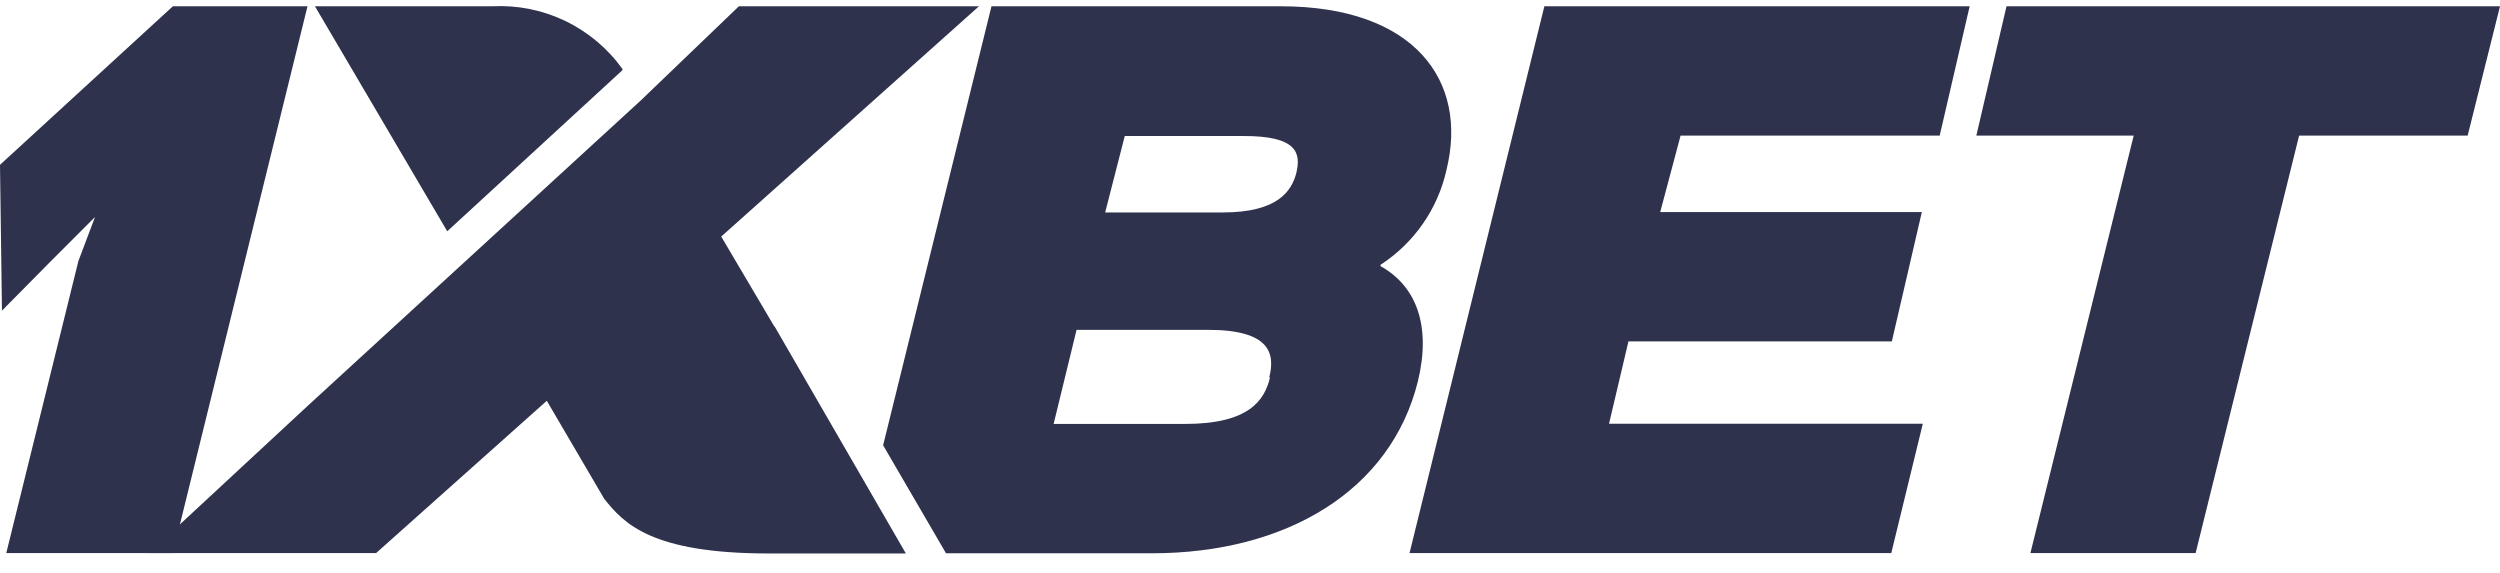
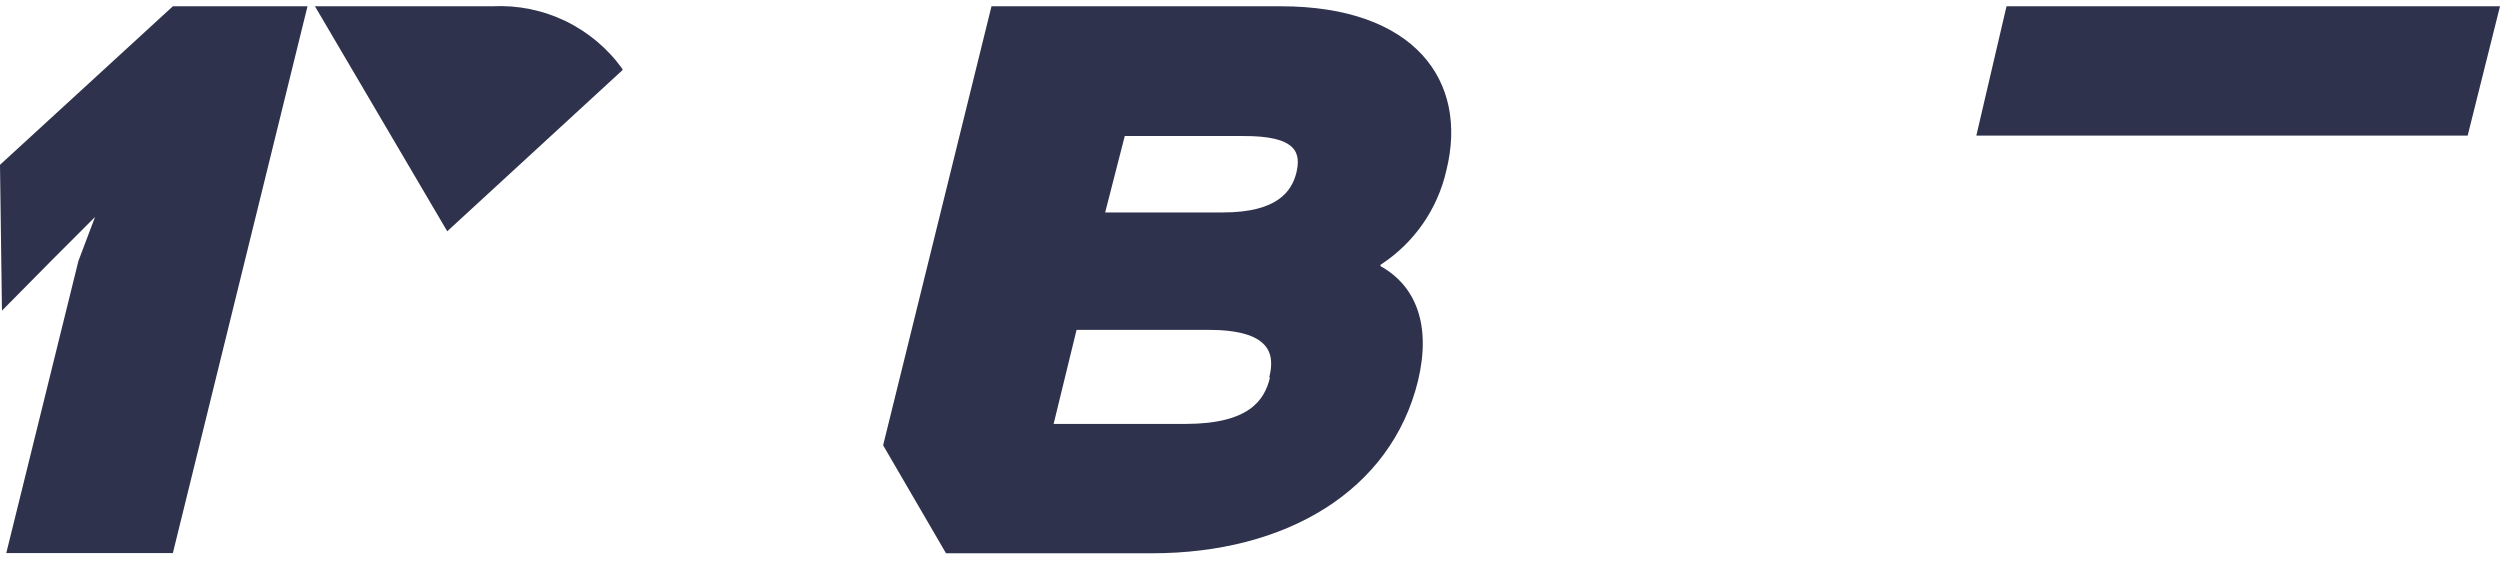
<svg xmlns="http://www.w3.org/2000/svg" width="96" height="22" viewBox="0 0 96 22" fill="none">
  <path d="M55.541 6.54C56.399 3.093 54.307 0.241 49.182 0.241H38.073L33.912 17.099L36.327 21.246H44.23C49.407 21.246 53.419 18.83 54.45 14.63C54.969 12.478 54.367 10.973 53.012 10.22V10.168C54.297 9.335 55.205 8.033 55.541 6.54ZM48.768 14.495C48.557 15.376 47.962 16.279 45.502 16.279H40.459L41.34 12.666H46.359C48.79 12.659 48.971 13.584 48.738 14.495H48.768ZM49.776 6.653C49.596 7.33 49.076 8.158 46.954 8.158H42.438L43.191 5.223H47.706C49.851 5.208 49.957 5.9 49.776 6.653Z" fill="#2E324D" />
-   <path d="M62.532 13.11H72.647L73.799 8.143H63.752L64.534 5.208H74.484L75.635 0.241H59.304L54.126 21.238H72.625L73.836 16.271H61.787L62.532 13.11Z" fill="#2E324D" />
-   <path d="M77.05 0.241L75.891 5.208H81.934L77.968 21.238H84.312L88.286 5.208H94.758L96 0.241H77.05Z" fill="#2E324D" />
+   <path d="M77.05 0.241L75.891 5.208H81.934H84.312L88.286 5.208H94.758L96 0.241H77.05Z" fill="#2E324D" />
  <path d="M6.638 21.238H0.241L3.01 10.025L3.65 8.331L1.957 10.025L0.075 11.929L0 6.329L6.638 0.241H11.808L6.638 21.238Z" fill="#2E324D" />
-   <path d="M29.735 12.538L27.695 9.084L37.592 0.241H28.373L24.61 3.853L11.846 15.556L5.72 21.238H14.442L20.997 15.39L23.202 19.154C23.955 20.102 25.016 21.253 29.517 21.253H34.785L29.742 12.531L29.735 12.538Z" fill="#2E324D" />
  <path d="M23.902 2.694V2.649C23.337 1.861 22.584 1.228 21.711 0.807C20.838 0.386 19.873 0.192 18.905 0.241H12.094L17.174 8.881L23.902 2.694Z" fill="#2E324D" />
</svg>